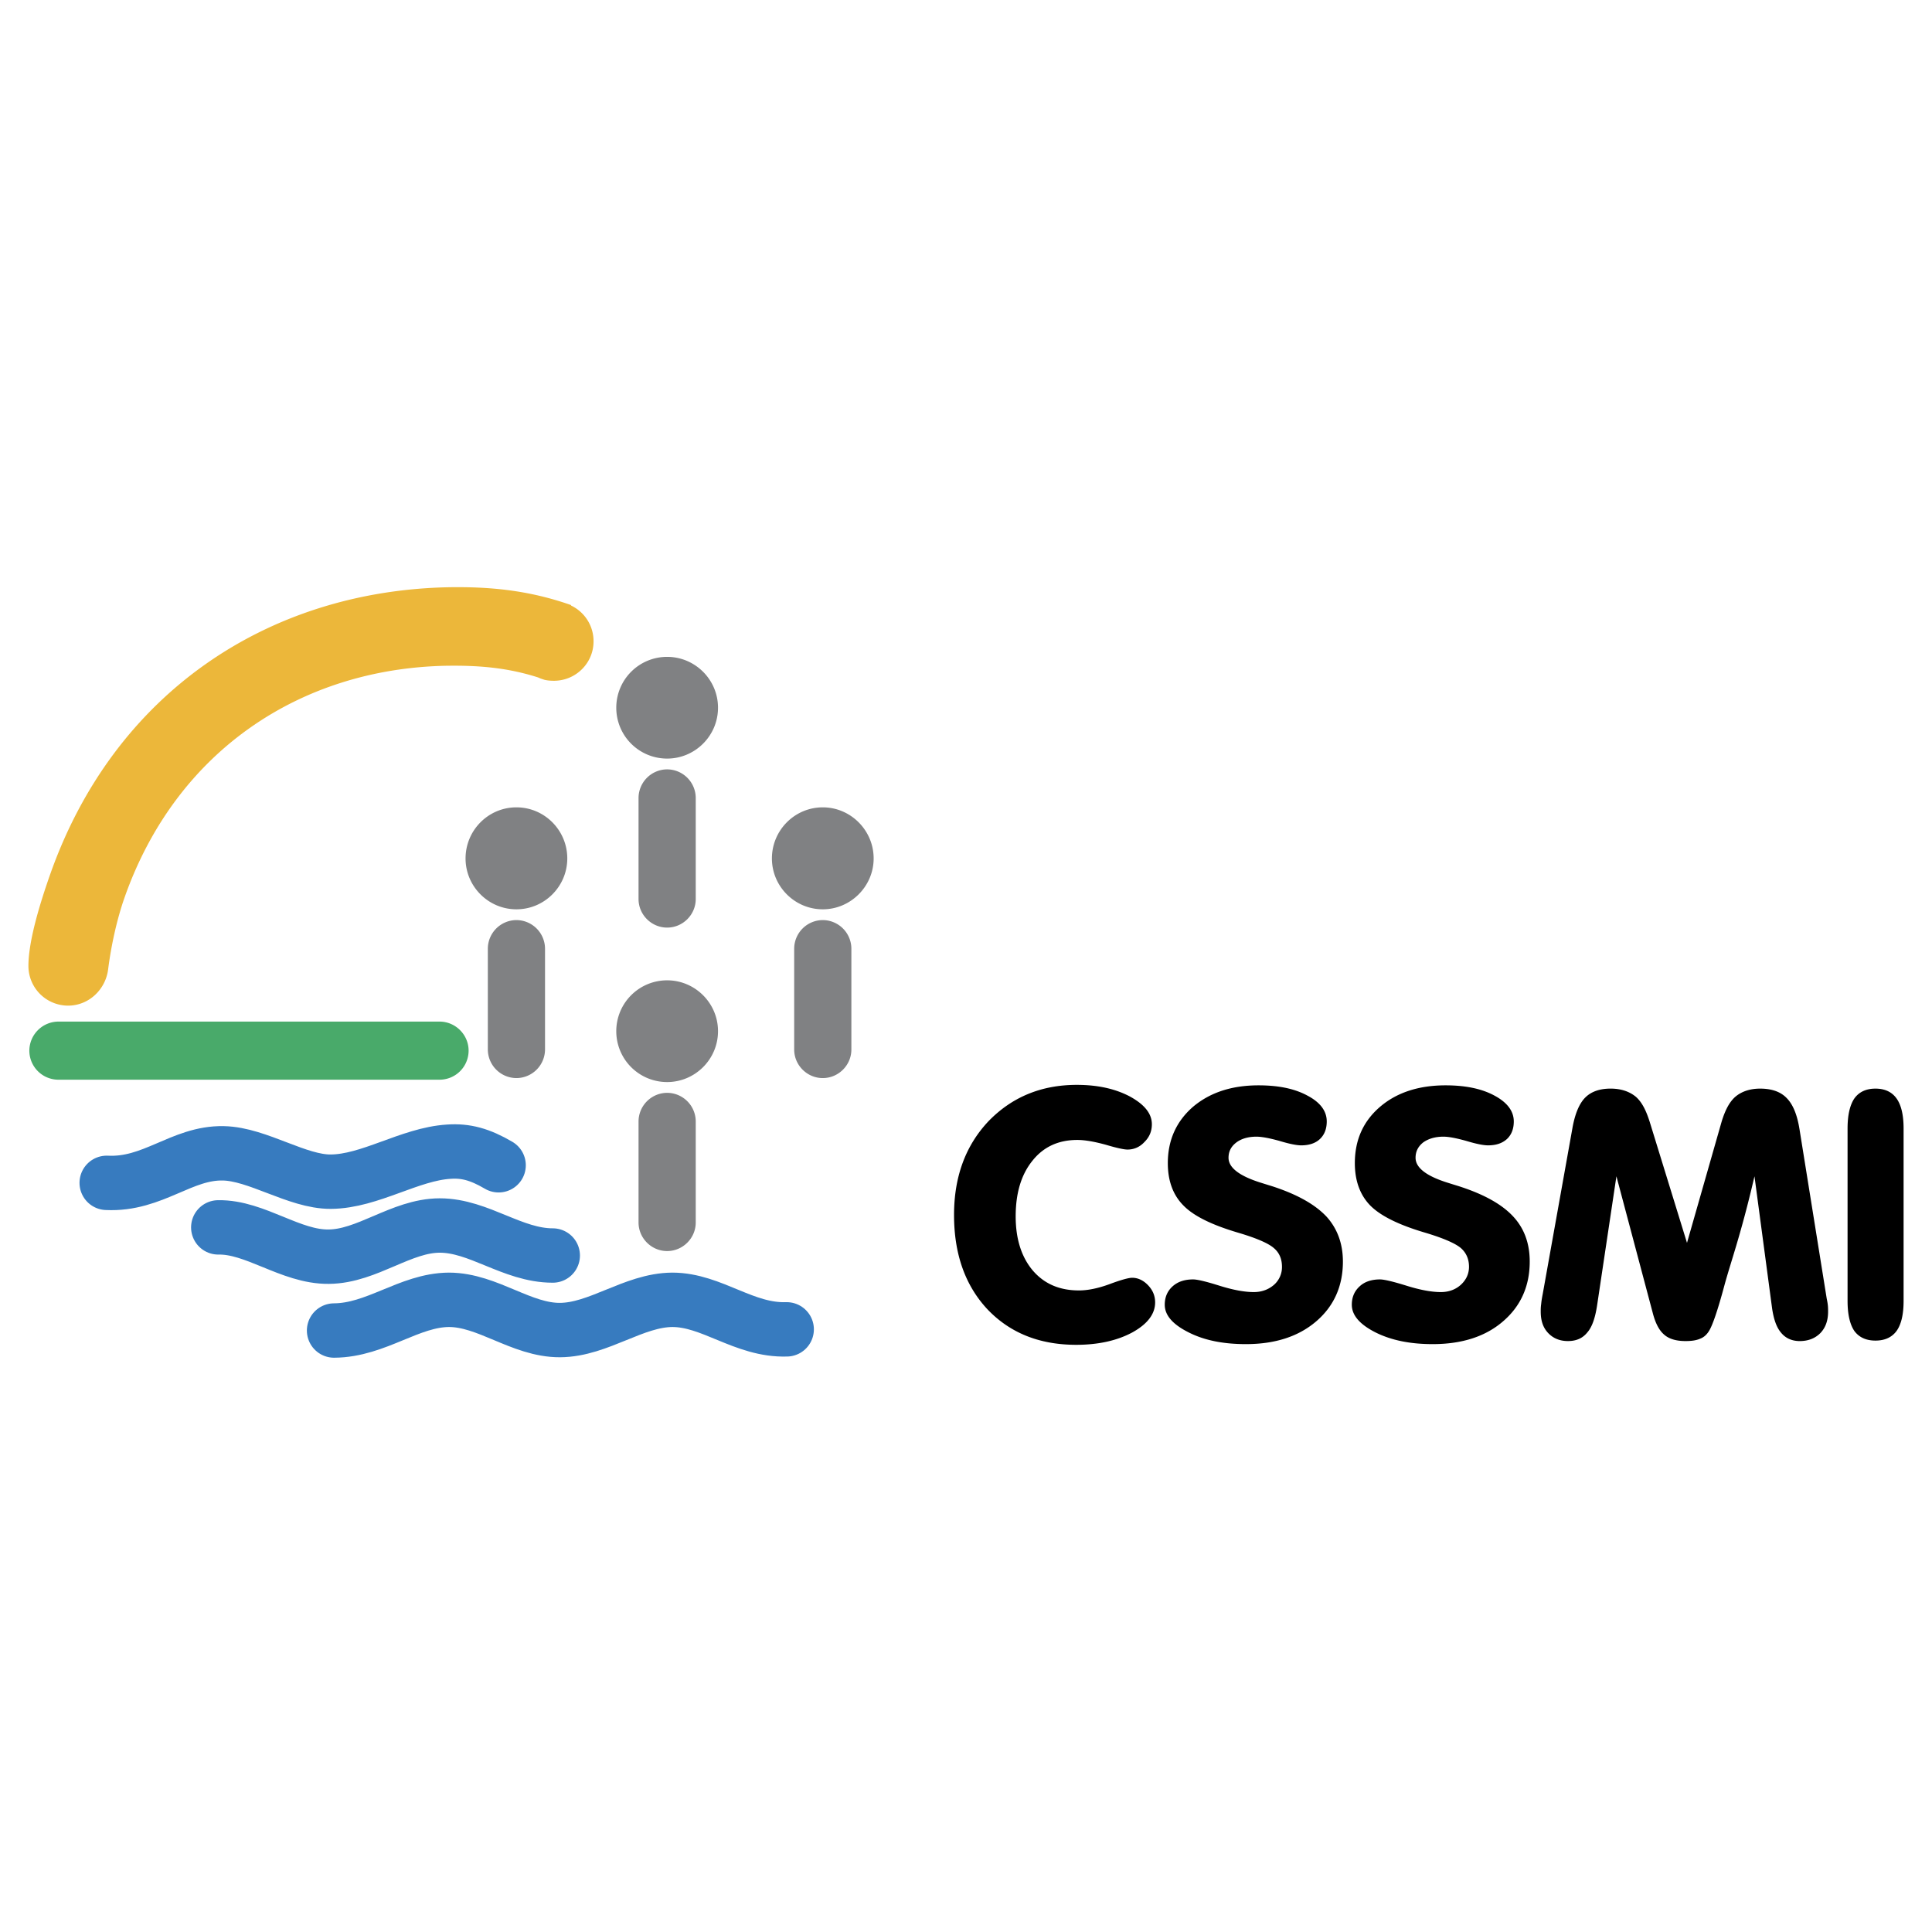
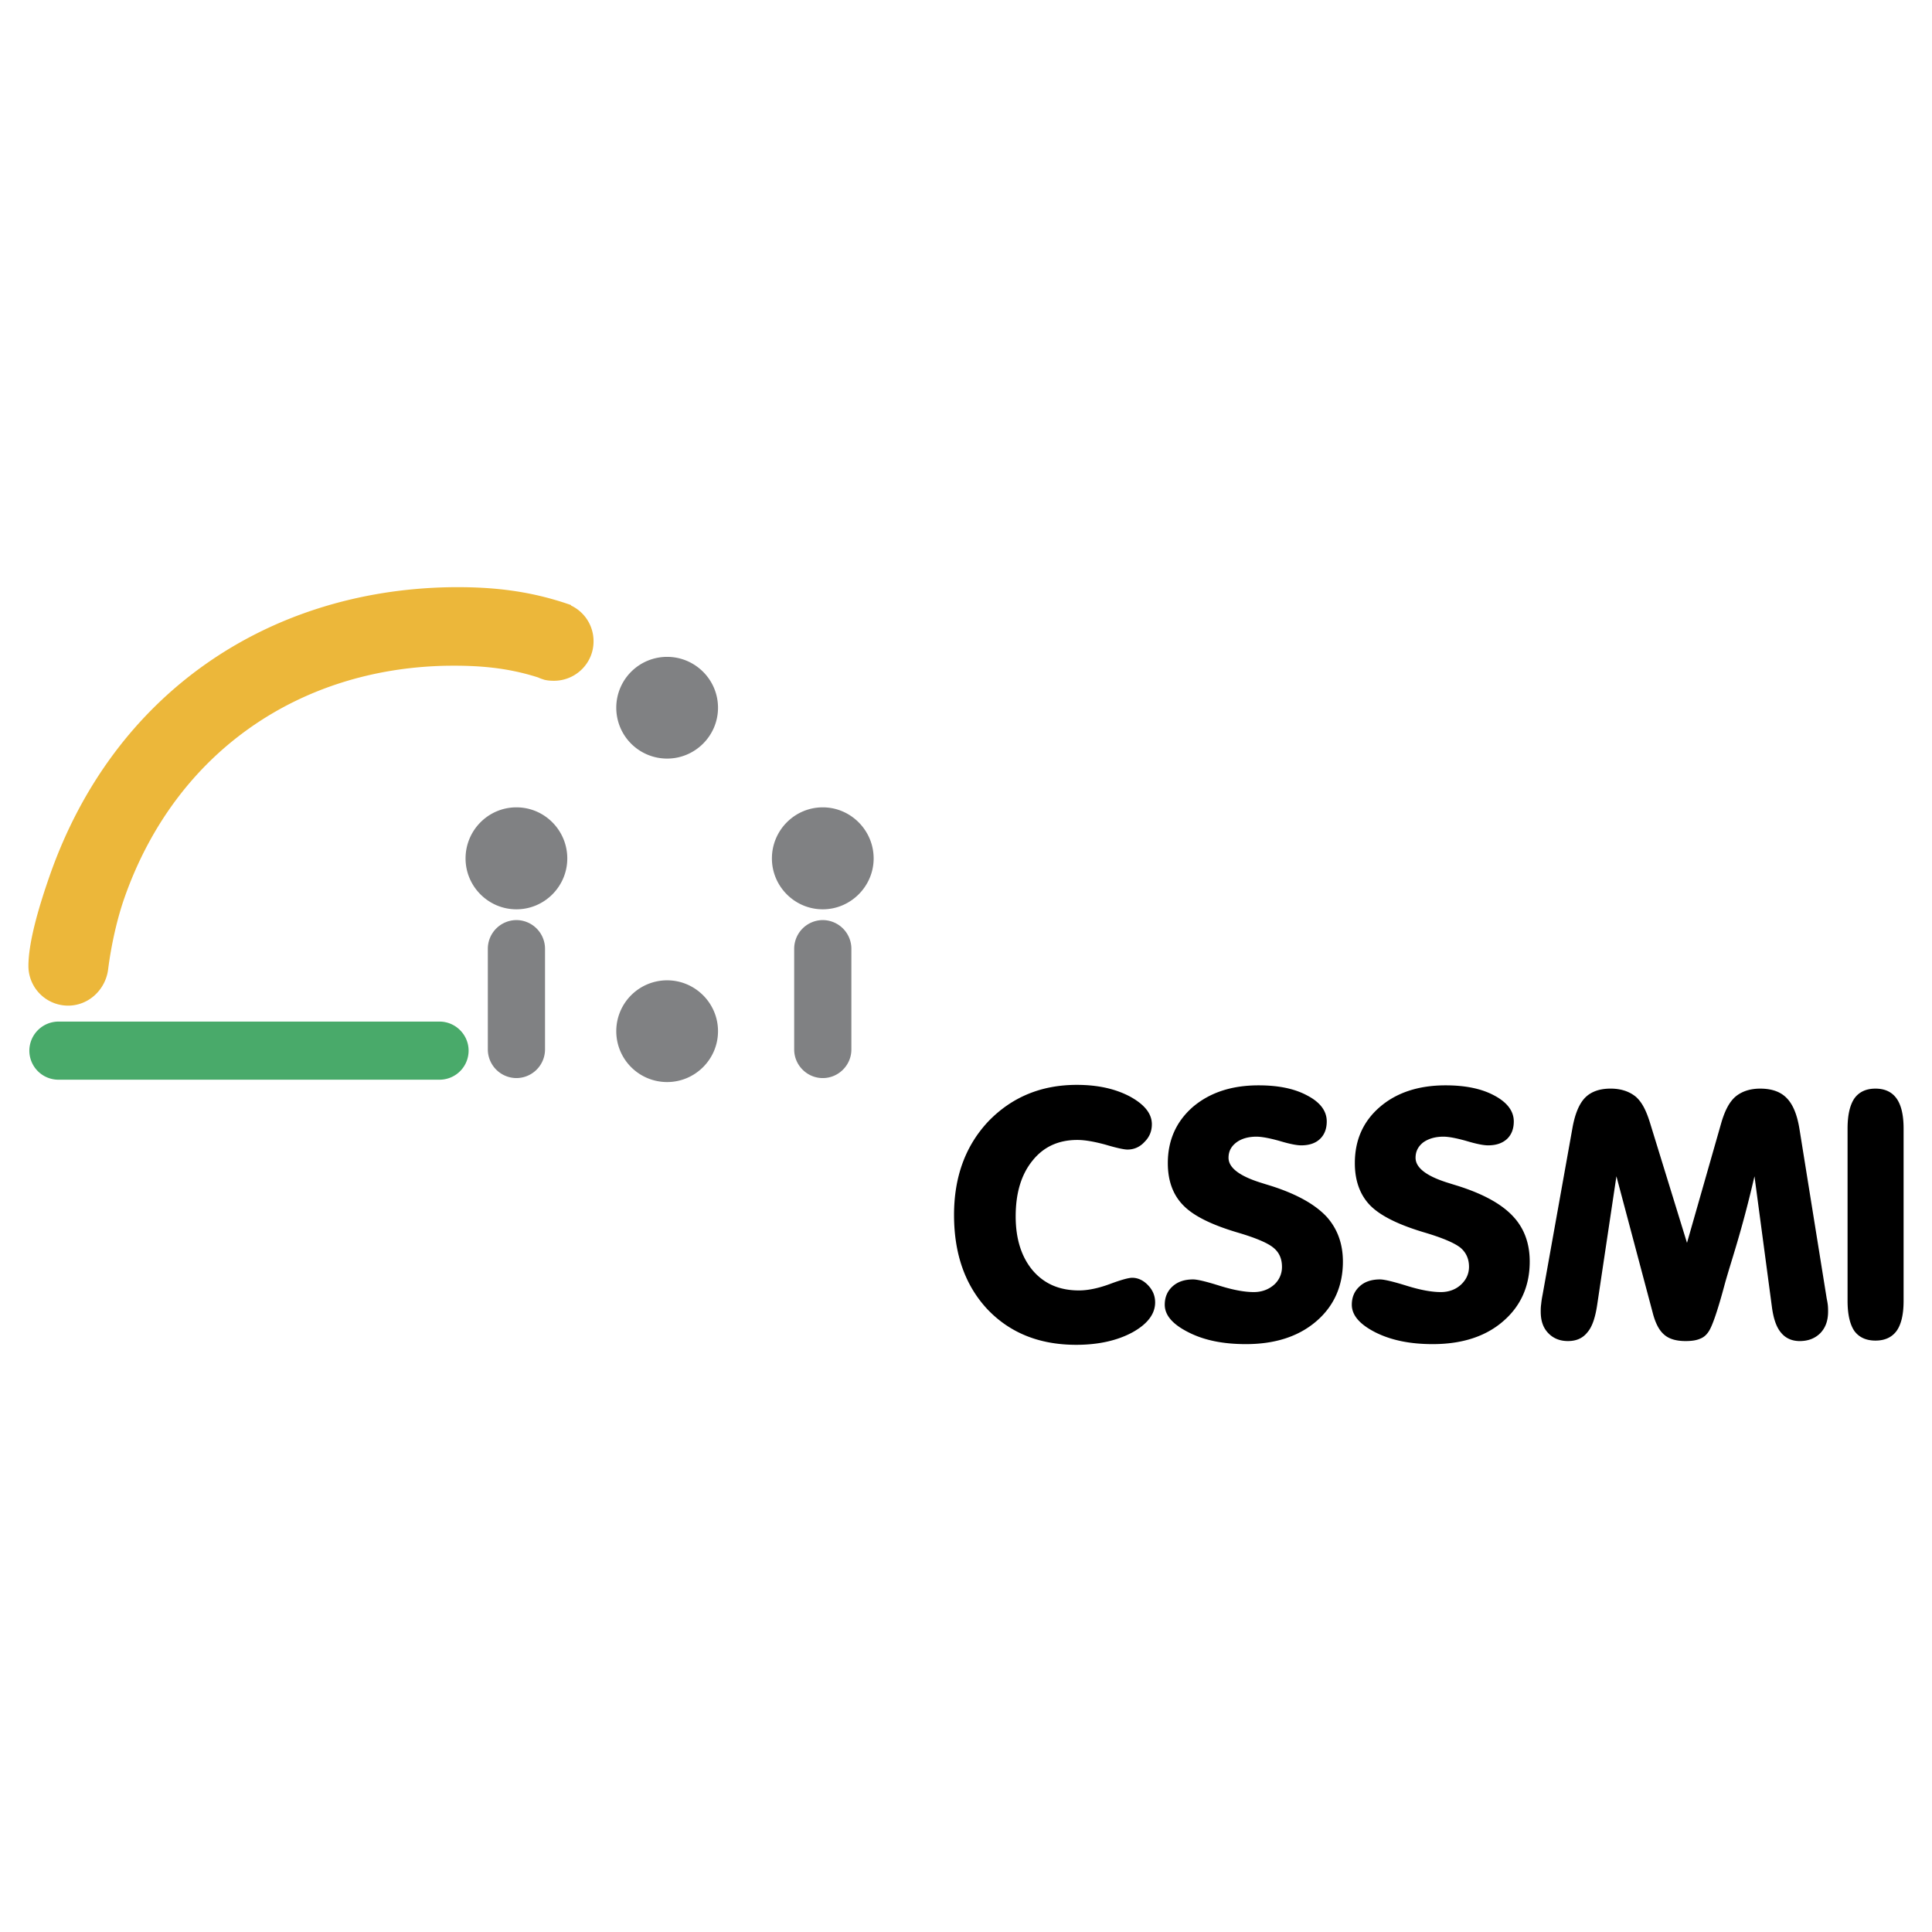
<svg xmlns="http://www.w3.org/2000/svg" width="2500" height="2500" viewBox="0 0 192.756 192.756">
-   <path fill-rule="evenodd" clip-rule="evenodd" fill="#fff" d="M0 0h192.756v192.756H0V0z" />
-   <path d="M51.524 80.549c2.806 0 5.074 2.292 5.074 5.098 0 2.783-2.268 5.075-5.074 5.075-2.807 0-5.075-2.292-5.075-5.075 0-2.807 2.268-5.098 5.075-5.098zM82.089 80.549c2.783 0 5.075 2.292 5.075 5.098 0 2.783-2.292 5.075-5.075 5.075-2.806 0-5.075-2.292-5.075-5.075 0-2.807 2.269-5.098 5.075-5.098zM66.561 65.535c2.783 0 5.075 2.268 5.075 5.074 0 2.807-2.292 5.075-5.075 5.075a5.07 5.07 0 0 1-5.075-5.075 5.07 5.07 0 0 1 5.075-5.074zM66.561 97.807c2.783 0 5.075 2.27 5.075 5.075 0 2.807-2.292 5.075-5.075 5.075a5.071 5.071 0 0 1-5.075-5.075 5.071 5.071 0 0 1 5.075-5.075zM51.524 91.797a2.866 2.866 0 0 1 2.853 2.854v10.056a2.865 2.865 0 0 1-2.853 2.853 2.864 2.864 0 0 1-2.853-2.853V94.65a2.864 2.864 0 0 1 2.853-2.853zM82.089 91.797a2.865 2.865 0 0 1 2.853 2.854v10.056c0 1.567-1.286 2.853-2.853 2.853s-2.853-1.285-2.853-2.853V94.65a2.864 2.864 0 0 1 2.853-2.853zM66.561 76.76a2.864 2.864 0 0 1 2.853 2.854v10.079c0 1.567-1.286 2.853-2.853 2.853s-2.854-1.286-2.854-2.853v-10.08a2.866 2.866 0 0 1 2.854-2.853zM66.561 109.032a2.864 2.864 0 0 1 2.853 2.854v10.079c0 1.566-1.286 2.853-2.853 2.853s-2.854-1.286-2.854-2.853v-10.079a2.866 2.866 0 0 1 2.854-2.854z" fill-rule="evenodd" clip-rule="evenodd" fill="#808183" />
+   <path d="M51.524 80.549c2.806 0 5.074 2.292 5.074 5.098 0 2.783-2.268 5.075-5.074 5.075-2.807 0-5.075-2.292-5.075-5.075 0-2.807 2.268-5.098 5.075-5.098zM82.089 80.549c2.783 0 5.075 2.292 5.075 5.098 0 2.783-2.292 5.075-5.075 5.075-2.806 0-5.075-2.292-5.075-5.075 0-2.807 2.269-5.098 5.075-5.098zM66.561 65.535c2.783 0 5.075 2.268 5.075 5.074 0 2.807-2.292 5.075-5.075 5.075a5.07 5.07 0 0 1-5.075-5.075 5.07 5.07 0 0 1 5.075-5.074zM66.561 97.807c2.783 0 5.075 2.27 5.075 5.075 0 2.807-2.292 5.075-5.075 5.075a5.071 5.071 0 0 1-5.075-5.075 5.071 5.071 0 0 1 5.075-5.075zM51.524 91.797a2.866 2.866 0 0 1 2.853 2.854v10.056a2.865 2.865 0 0 1-2.853 2.853 2.864 2.864 0 0 1-2.853-2.853V94.65a2.864 2.864 0 0 1 2.853-2.853zM82.089 91.797a2.865 2.865 0 0 1 2.853 2.854v10.056c0 1.567-1.286 2.853-2.853 2.853s-2.853-1.285-2.853-2.853V94.65a2.864 2.864 0 0 1 2.853-2.853zM66.561 76.76a2.864 2.864 0 0 1 2.853 2.854v10.079c0 1.567-1.286 2.853-2.853 2.853s-2.854-1.286-2.854-2.853v-10.08a2.866 2.866 0 0 1 2.854-2.853za2.864 2.864 0 0 1 2.853 2.854v10.079c0 1.566-1.286 2.853-2.853 2.853s-2.854-1.286-2.854-2.853v-10.079a2.866 2.866 0 0 1 2.854-2.854z" fill-rule="evenodd" clip-rule="evenodd" fill="#808183" />
  <path d="M46.753 104.823a2.9 2.9 0 0 1-2.9 2.899H5.828a2.9 2.9 0 0 1-2.9-2.899 2.914 2.914 0 0 1 2.9-2.899h38.025c1.591 0 2.9 1.308 2.9 2.899z" fill-rule="evenodd" clip-rule="evenodd" fill="#49aa6a" />
  <path d="M10.786 96.731c-.257 1.987-1.917 3.602-3.999 3.602a3.962 3.962 0 0 1-3.952-3.952c0-2.619 1.263-6.548 2.128-9.027 6.408-18.311 21.866-28.39 39.756-28.764 4.092-.07 7.998.281 12.254 1.777v.047a3.934 3.934 0 0 1 2.245 3.578c0 2.175-1.777 3.929-3.952 3.929-.328 0-.631-.024-.936-.094-.21-.07-.444-.14-.631-.234-3.204-1.029-6.15-1.216-9.237-1.169-14.429.304-26.894 8.442-32.062 23.198-.726 2.082-1.311 4.701-1.614 7.109z" fill-rule="evenodd" clip-rule="evenodd" fill="#ecb73a" />
-   <path d="M10.646 118.013c4.63.233 7.483-3.04 11.646-2.946 3.415.069 7.366 2.853 10.711 2.829 3.905-.023 7.881-2.76 11.786-2.993 1.66-.117 3.087.258 4.958 1.356m-27.97 6.197c3.672-.07 7.227 2.97 11.015 2.923 3.835-.023 7.25-3.11 11.085-3.11 3.906 0 7.25 2.994 11.272 2.994m-21.819 7.483c4.209-.023 7.507-3.04 11.459-3.064 3.859 0 7.227 3.041 11.085 3.018s7.343-2.993 11.202-3.018c3.952 0 7.156 3.088 11.412 2.947" fill="none" stroke="#377bbf" stroke-width="5.426" stroke-linecap="round" stroke-linejoin="round" stroke-miterlimit="2.613" />
  <path d="M107.369 134.172c-3.672 0-6.619-1.192-8.863-3.555-2.221-2.385-3.321-5.519-3.321-9.4 0-3.812 1.146-6.923 3.438-9.354 2.338-2.409 5.262-3.625 8.816-3.625 2.104 0 3.857.397 5.309 1.169 1.449.796 2.174 1.707 2.174 2.76 0 .679-.232 1.264-.725 1.754-.467.515-1.053.771-1.707.771-.35 0-1.1-.163-2.197-.49-1.123-.305-2.059-.469-2.807-.469-1.871 0-3.367.679-4.467 2.059-1.123 1.38-1.684 3.228-1.684 5.565 0 2.269.584 4.069 1.707 5.402 1.146 1.333 2.666 1.988 4.607 1.988.889 0 1.918-.211 3.062-.632 1.123-.421 1.895-.631 2.246-.631.584 0 1.121.257 1.59.748.467.491.701 1.053.701 1.707 0 1.146-.748 2.151-2.268 2.993-1.519.819-3.39 1.24-5.611 1.24zM133.982 125.87c0 2.433-.889 4.443-2.666 5.964-1.777 1.52-4.115 2.269-7.016 2.269-2.246 0-4.141-.374-5.707-1.17-1.59-.795-2.385-1.707-2.385-2.759 0-.749.258-1.356.771-1.824s1.193-.702 2.059-.702c.42 0 1.309.211 2.643.632 1.355.421 2.479.631 3.414.631.795 0 1.473-.257 2.012-.725a2.35 2.35 0 0 0 .795-1.801c0-.771-.258-1.403-.818-1.871-.539-.468-1.707-.982-3.531-1.521-2.619-.771-4.443-1.659-5.473-2.712-1.053-1.053-1.566-2.479-1.566-4.232 0-2.292.842-4.163 2.502-5.613 1.684-1.427 3.857-2.151 6.547-2.151 1.988 0 3.602.327 4.889 1.029 1.285.678 1.918 1.543 1.918 2.572 0 .748-.234 1.333-.68 1.753-.443.422-1.074.633-1.869.633-.445 0-1.17-.141-2.176-.445-1.006-.28-1.777-.421-2.291-.421-.842 0-1.521.211-2.012.585-.516.397-.771.889-.771 1.52 0 1.006 1.121 1.848 3.344 2.526.514.164.912.28 1.193.374 2.385.795 4.115 1.777 5.238 2.971 1.076 1.19 1.636 2.687 1.636 4.488zM152.621 125.87c0 2.433-.889 4.443-2.666 5.964-1.754 1.52-4.115 2.269-7.016 2.269-2.223 0-4.117-.374-5.707-1.17-1.566-.795-2.361-1.707-2.361-2.759 0-.749.258-1.356.771-1.824.49-.468 1.193-.702 2.035-.702.42 0 1.309.211 2.666.632 1.355.421 2.479.631 3.414.631.795 0 1.473-.257 1.988-.725.537-.491.818-1.1.818-1.801 0-.771-.281-1.403-.818-1.871-.562-.468-1.732-.982-3.531-1.521-2.621-.771-4.443-1.659-5.496-2.712-1.029-1.053-1.545-2.479-1.545-4.232 0-2.292.82-4.163 2.504-5.613 1.66-1.427 3.857-2.151 6.547-2.151 1.965 0 3.602.327 4.889 1.029 1.262.678 1.918 1.543 1.918 2.572 0 .748-.234 1.333-.68 1.753-.467.422-1.074.633-1.895.633-.443 0-1.168-.141-2.174-.445-1.006-.28-1.754-.421-2.27-.421-.84 0-1.52.211-2.033.585-.492.397-.748.889-.748 1.52 0 1.006 1.1 1.848 3.32 2.526.514.164.912.28 1.193.374 2.408.795 4.139 1.777 5.238 2.971 1.1 1.19 1.639 2.687 1.639 4.488zM153.906 129.168l2.994-16.721c.258-1.381.678-2.362 1.262-2.947.586-.585 1.428-.889 2.527-.889 1.029 0 1.871.28 2.525.818.631.562 1.029 1.403 1.379 2.503L168.312 124l3.461-12.114c.328-1.053.725-1.895 1.355-2.456.633-.538 1.475-.818 2.48-.818 1.145 0 2.033.304 2.643.936.631.632 1.053 1.66 1.285 3.11l2.713 16.885c.047.233.094.468.117.701.023.234.023.444.023.608 0 .912-.256 1.613-.771 2.151-.514.515-1.193.796-2.059.796-.771 0-1.402-.281-1.848-.819-.467-.538-.748-1.356-.91-2.455l-1.756-13.167c-1.355 5.847-2.361 8.513-3.016 10.945-.654 2.432-1.17 3.929-1.52 4.489-.234.375-.516.632-.889.772-.375.164-.842.234-1.451.234-.936 0-1.66-.211-2.15-.655-.492-.421-.865-1.146-1.123-2.151l-3.625-13.635-1.918 12.816c-.188 1.263-.49 2.198-.982 2.759-.467.585-1.098.866-1.941.866-.818 0-1.473-.281-1.963-.796-.516-.538-.748-1.239-.748-2.151 0-.21 0-.444.045-.748.025-.281.074-.584.142-.935zM189.922 129.799c0 1.333-.234 2.339-.703 2.993-.467.632-1.168.959-2.104.959s-1.637-.327-2.105-.959c-.443-.654-.678-1.66-.678-2.993v-17.211c0-1.334.234-2.339.678-2.994.469-.654 1.17-.982 2.105-.982s1.637.328 2.104.982c.469.655.703 1.66.703 2.994v17.211z" fill-rule="evenodd" clip-rule="evenodd" />
</svg>